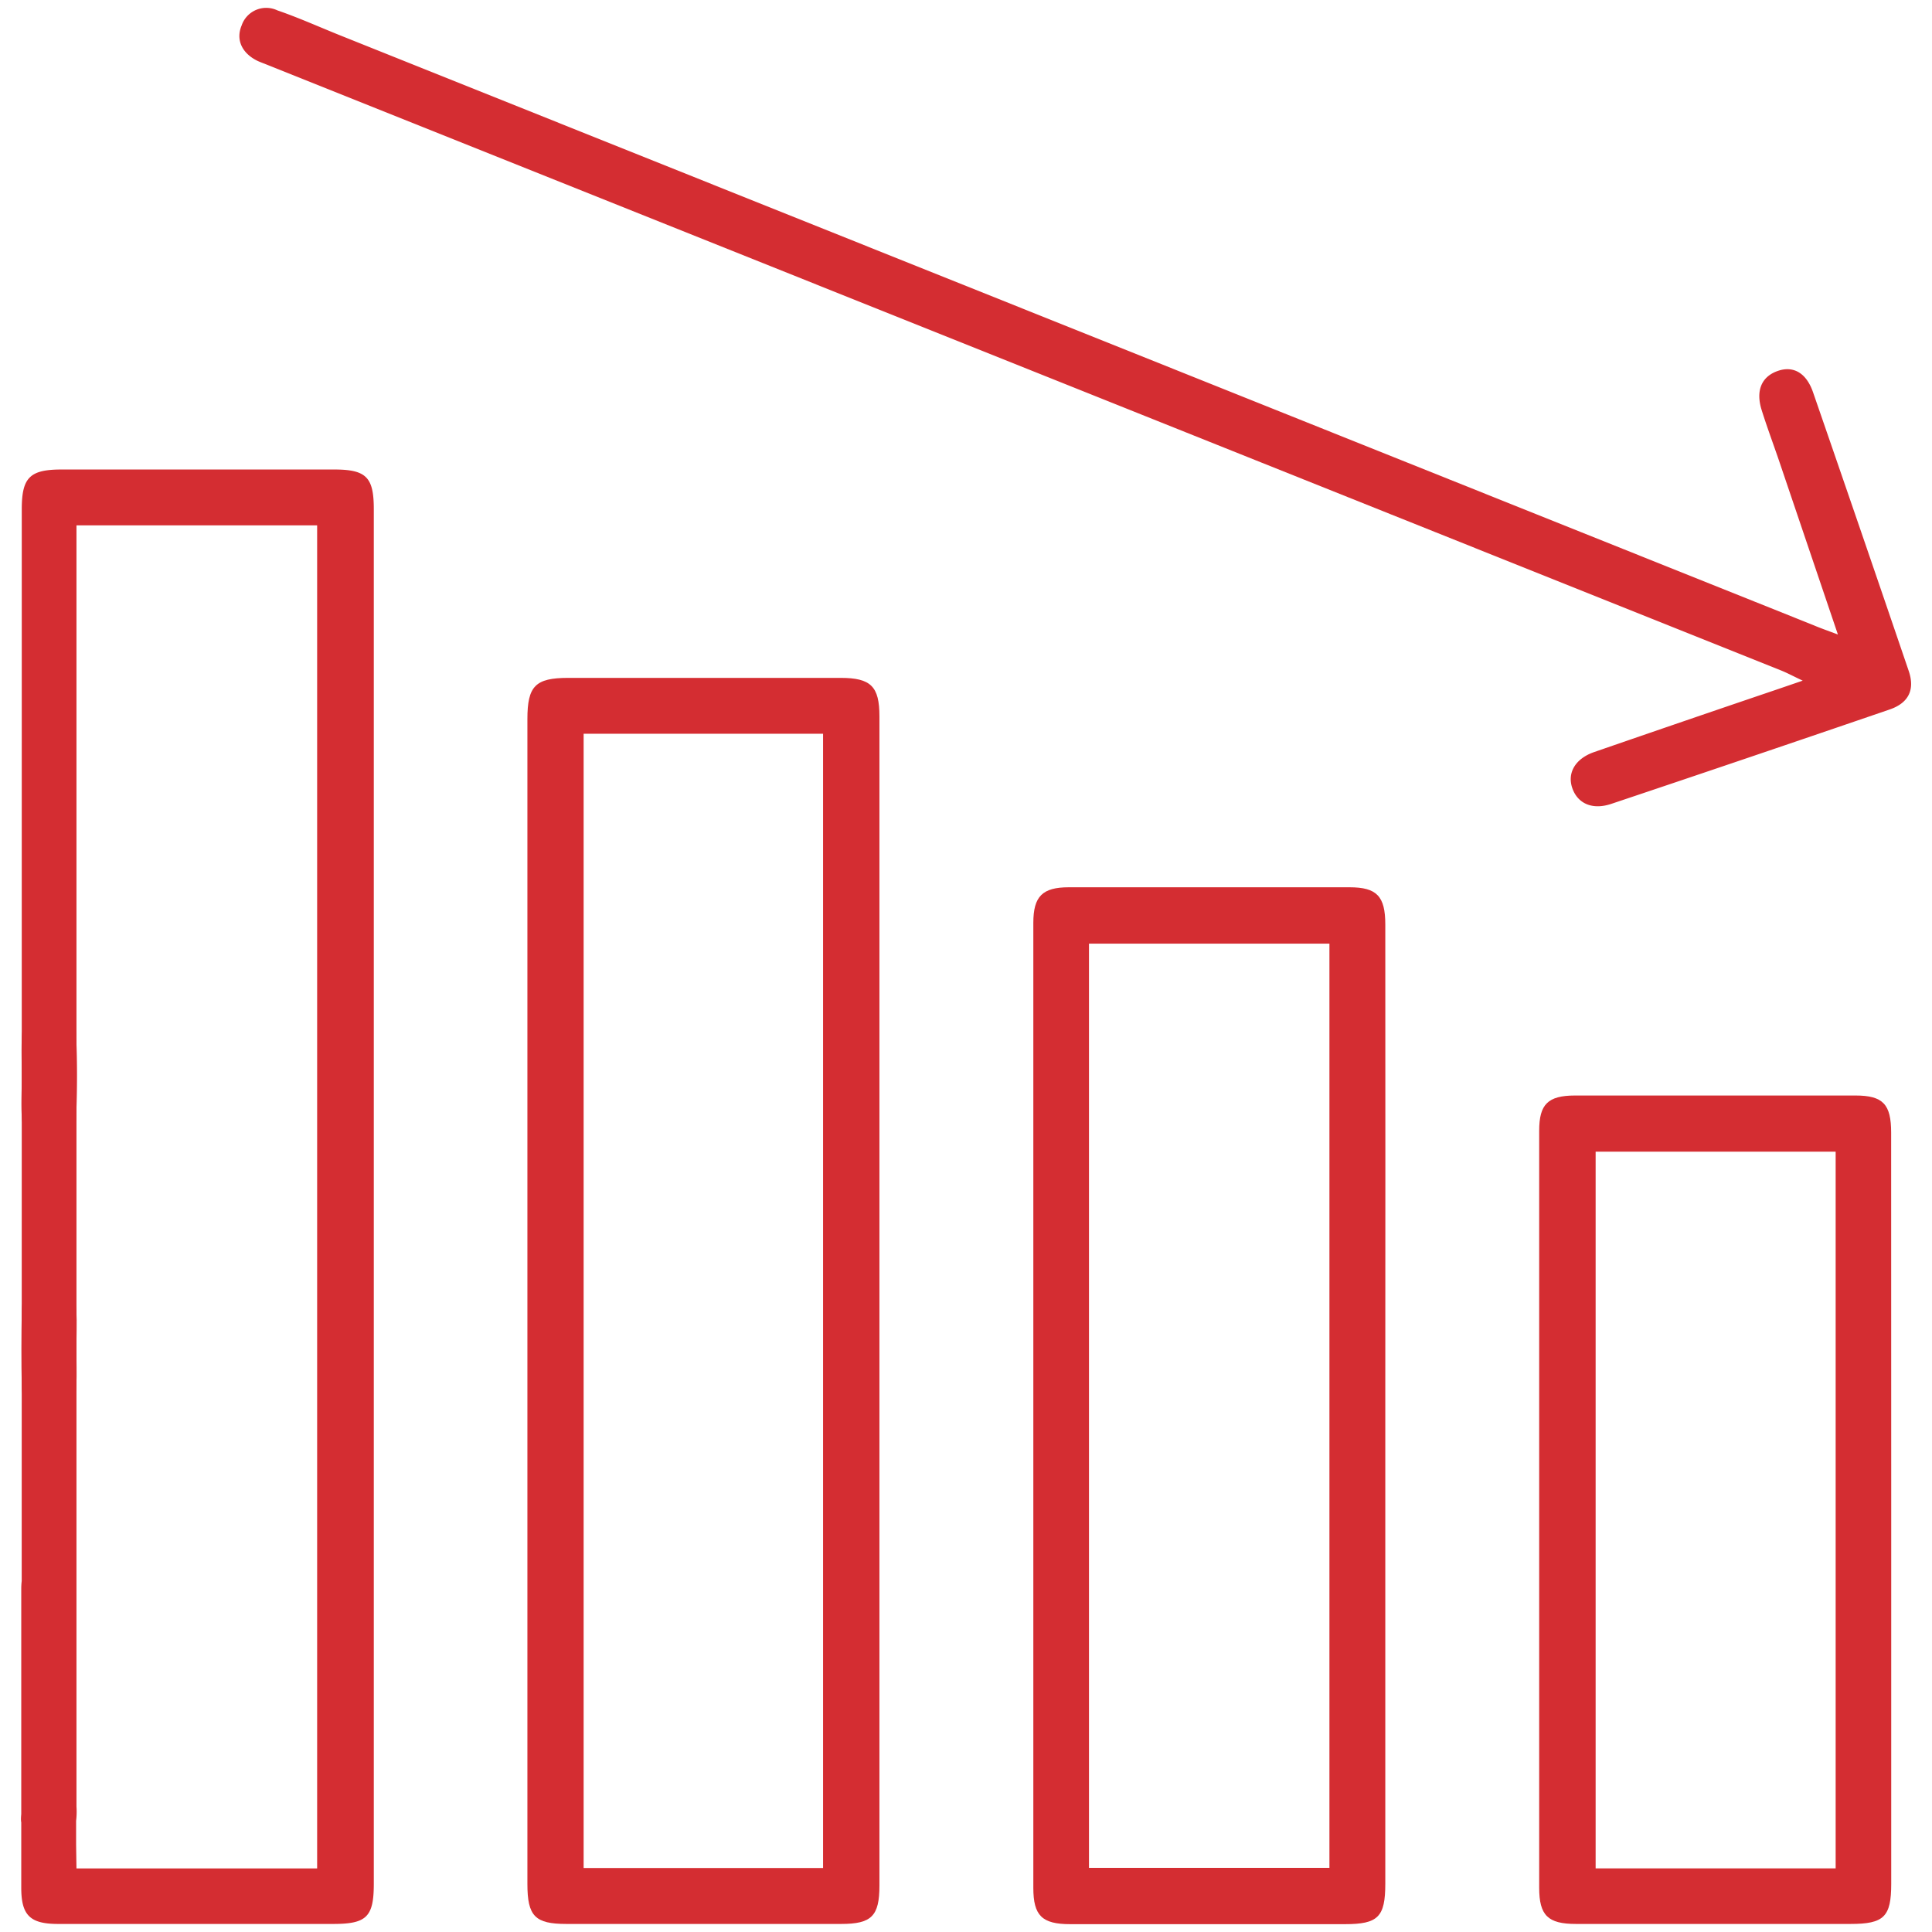
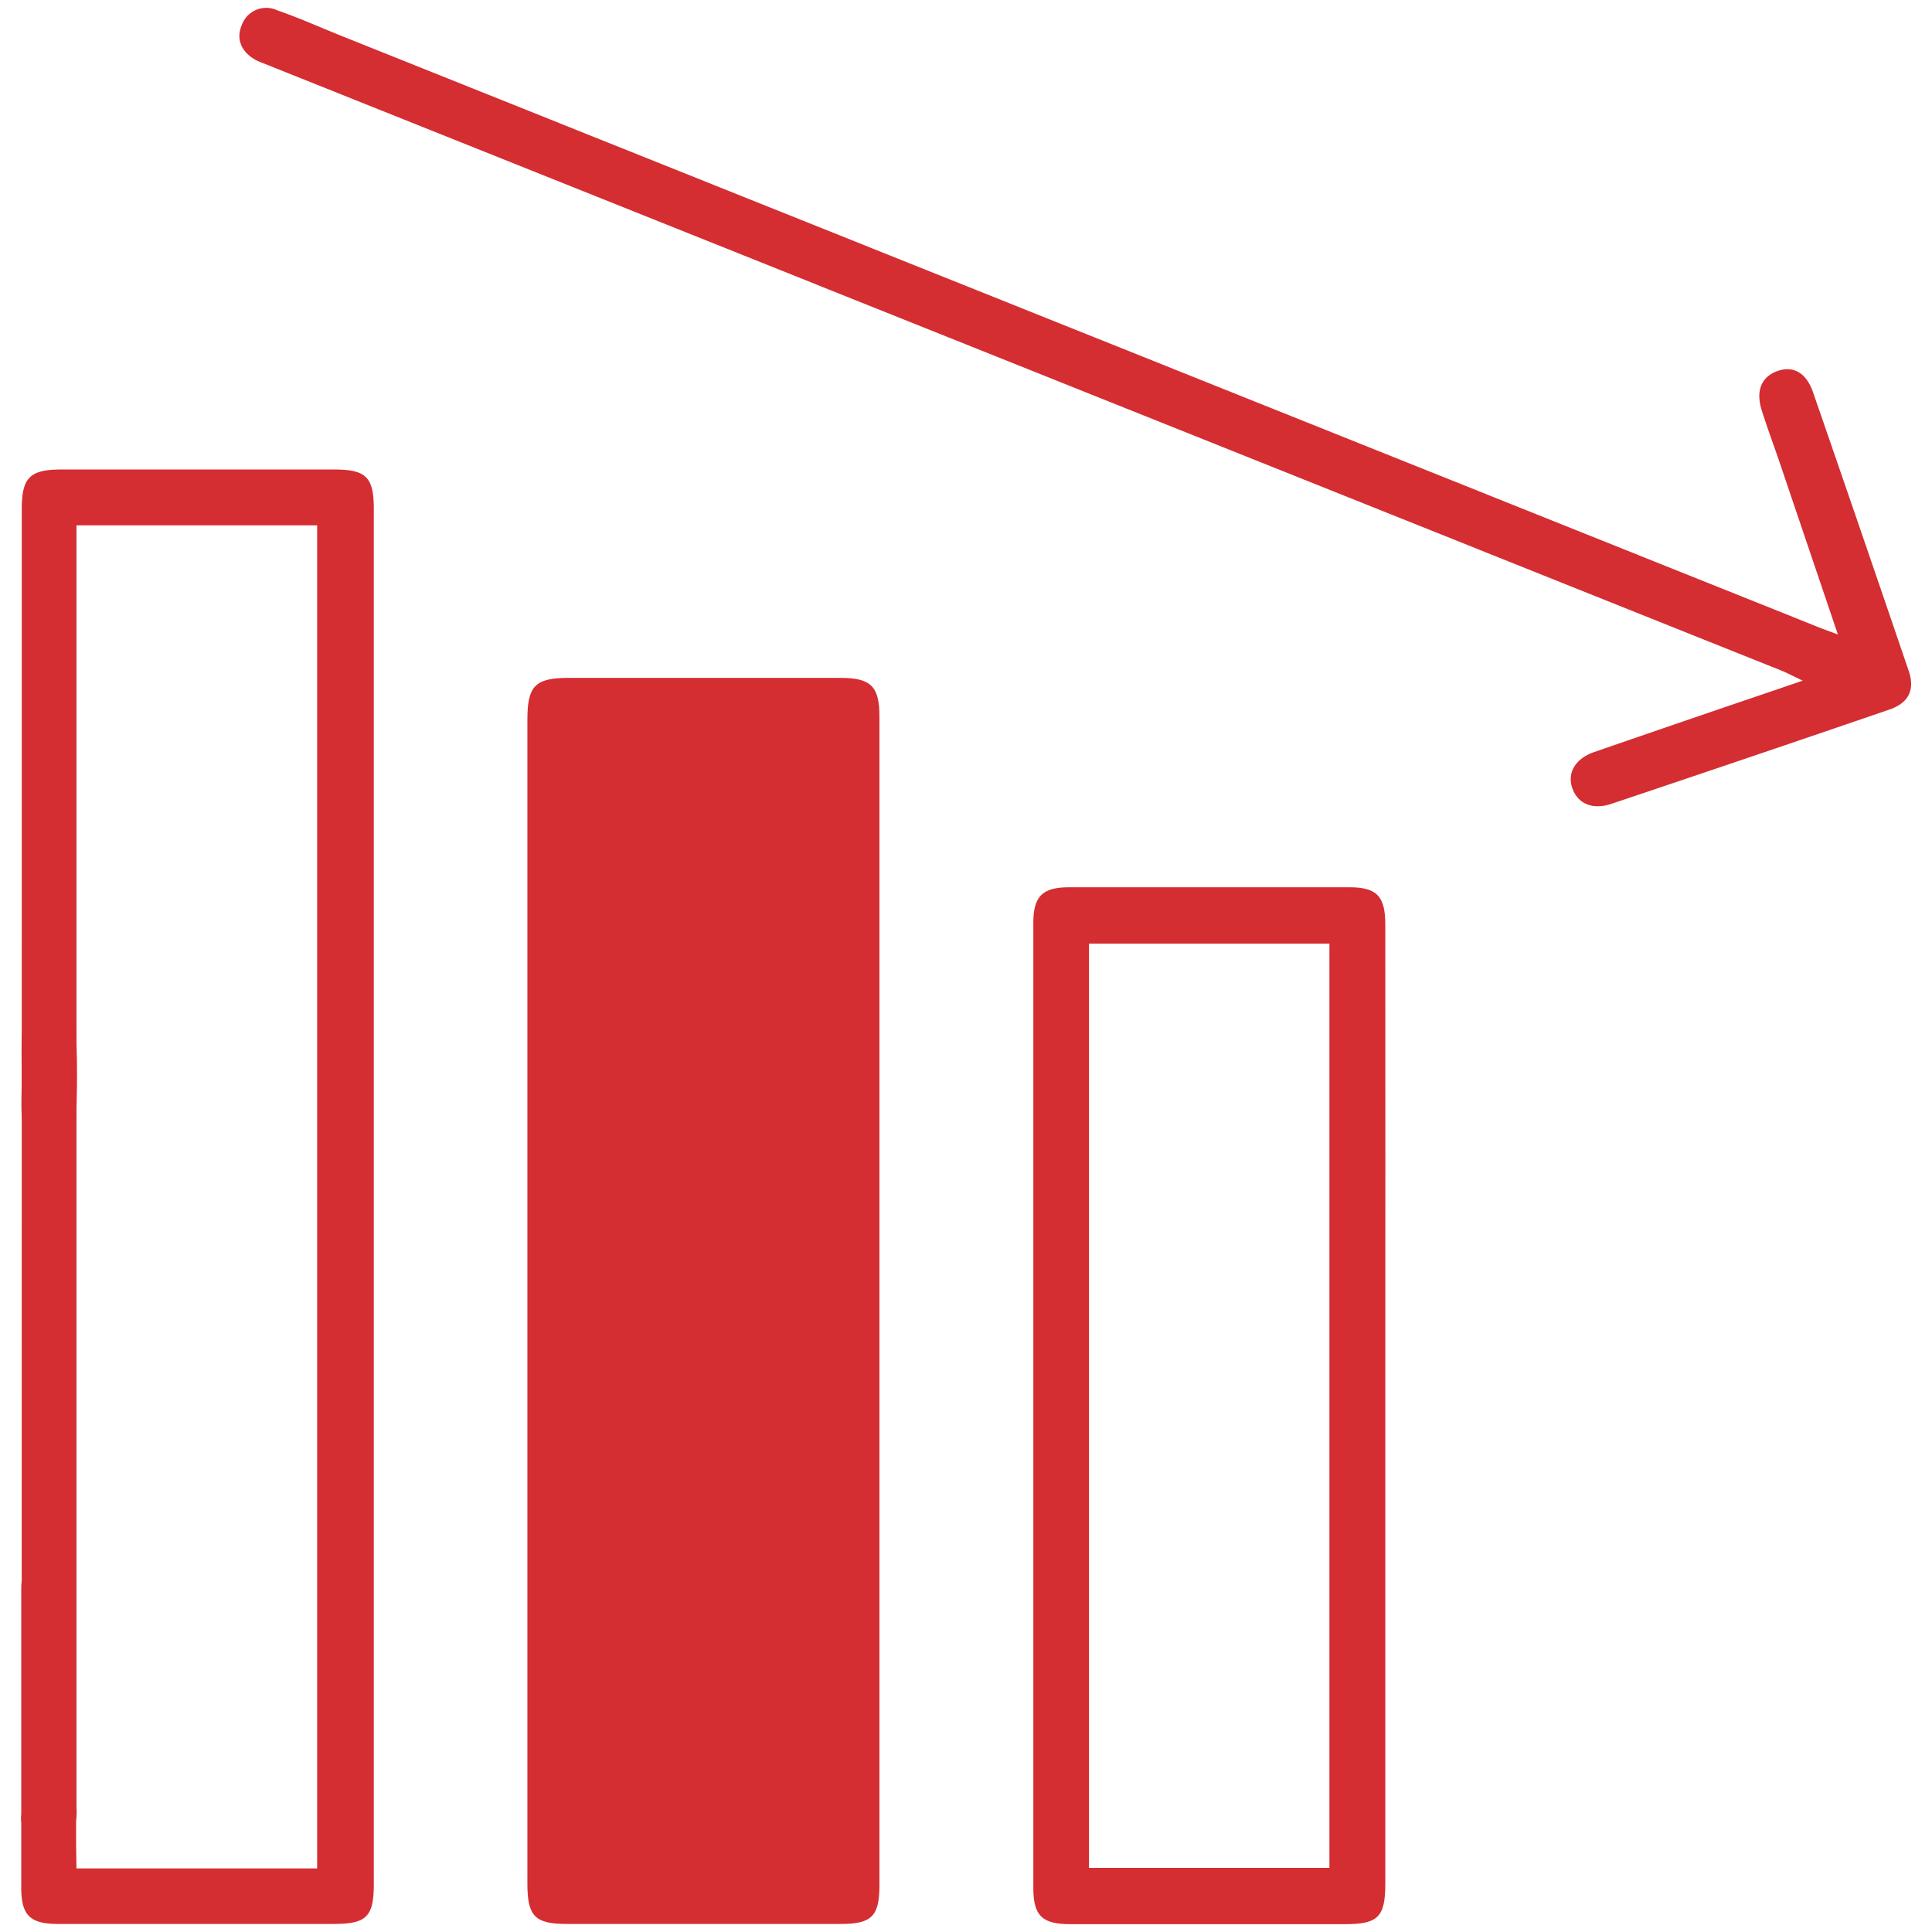
<svg xmlns="http://www.w3.org/2000/svg" viewBox="0 0 266.28 266.28">
  <defs>
    <style>.cls-1{fill:none;}.cls-2{fill:#d42d32;}</style>
  </defs>
  <title>Down2</title>
  <g id="Слой_2" data-name="Слой 2">
    <g id="Слой_1-2" data-name="Слой 1">
      <rect class="cls-1" width="266.28" height="266.28" />
-       <path class="cls-2" d="M72.69,179.24V99.1c0-4.54,1.1-5.66,5.58-5.67q18.8,0,37.58,0c4.18,0,5.36,1.17,5.36,5.31V259.86c0,4.23-1.08,5.31-5.28,5.31H78.07c-4.33,0-5.38-1.07-5.38-5.51Zm7.75-78.11V257.46h33V101.13Z" />
+       <path class="cls-2" d="M72.69,179.24V99.1c0-4.54,1.1-5.66,5.58-5.67q18.8,0,37.58,0c4.18,0,5.36,1.17,5.36,5.31V259.86c0,4.23-1.08,5.31-5.28,5.31H78.07c-4.33,0-5.38-1.07-5.38-5.51Zm7.75-78.11h33V101.13Z" />
      <path class="cls-2" d="M10.54,257.52H43.71V72.41H10.54v3c0,13,0,160.58,0,173.58a10.78,10.78,0,0,1-.22,3c-.54,1.86-2,3.19-3.84,2.62-1.31-.4-2.44-1.79-3.37-3-.4-.52-.13-1.59-.13-2.4C3,234.42,3,85,3,70.2c0-4.37,1.09-5.49,5.47-5.49q18.8,0,37.59,0c4.42,0,5.46,1.06,5.46,5.46q0,94.72,0,189.46c0,4.58-1,5.54-5.6,5.54H8c-3.86,0-5.07-1.19-5.07-5q0-20.58,0-41.16c0-3.17,1.41-5,3.8-4.94s3.76,1.8,3.76,5q0,17.59,0,35.17Z" />
      <path class="cls-2" d="M190.93,193.63q0,33,0,66c0,4.59-1,5.57-5.57,5.57H147.5c-3.88,0-5.08-1.17-5.08-5q0-66.51,0-133c0-3.66,1.25-4.91,4.9-4.91q19.34,0,38.67,0c3.77,0,4.94,1.23,4.94,5.13Q190.95,160.5,190.93,193.63Zm-40.84,63.81h33.14V130.06H150.09Z" />
      <path class="cls-2" d="M253.31,87.45l-8.13-24c-.79-2.31-1.65-4.61-2.38-6.94-.84-2.69,0-4.59,2.18-5.37s4,.24,4.93,3q6.63,19.16,13.16,38.33c.88,2.58,0,4.42-2.64,5.32q-19.16,6.57-38.34,13c-2.57.87-4.61,0-5.37-2.12s.38-4.09,2.95-5q12.72-4.4,25.46-8.72l3.33-1.14c-1.34-.63-2.15-1.07-3-1.41L37,9c-.51-.21-1-.38-1.51-.61-2.18-1.07-3-2.94-2.19-4.87a3.58,3.58,0,0,1,4.93-2.09c2.91,1,5.73,2.27,8.59,3.42L250,86.19C250.87,86.56,251.81,86.89,253.31,87.45Z" />
-       <path class="cls-2" d="M260.66,208.15q0,25.74,0,51.49c0,4.55-1,5.53-5.6,5.53H217.21c-3.87,0-5.07-1.17-5.07-5V155.85c0-3.66,1.2-4.85,4.93-4.86q19.32,0,38.65,0c3.81,0,4.93,1.2,4.93,5.12Q260.67,182.14,260.66,208.15ZM253,257.51V158.73H219.92v98.78Z" />
      <path class="cls-2" d="M3,148.48c0-1.81-.06-3.62,0-5.43.09-2.31,1.24-3.81,3.64-3.9a3.48,3.48,0,0,1,3.86,3.66c.16,3.71.14,7.43,0,11.13-.08,2.27-1.36,3.79-3.77,3.77s-3.61-1.49-3.73-3.8C2.9,152.11,3,150.29,3,148.48Z" />
-       <path class="cls-2" d="M10.53,185.84c0,1.73.06,3.45,0,5.18-.11,2.52-1.62,4.15-3.76,4.17S3,193.55,3,191.07c-.07-3.45-.06-6.9,0-10.35,0-2.3,1.19-3.79,3.6-4,2.21-.15,3.8,1.41,3.93,3.91C10.61,182.39,10.53,184.12,10.53,185.84Z" />
    </g>
  </g>
</svg>